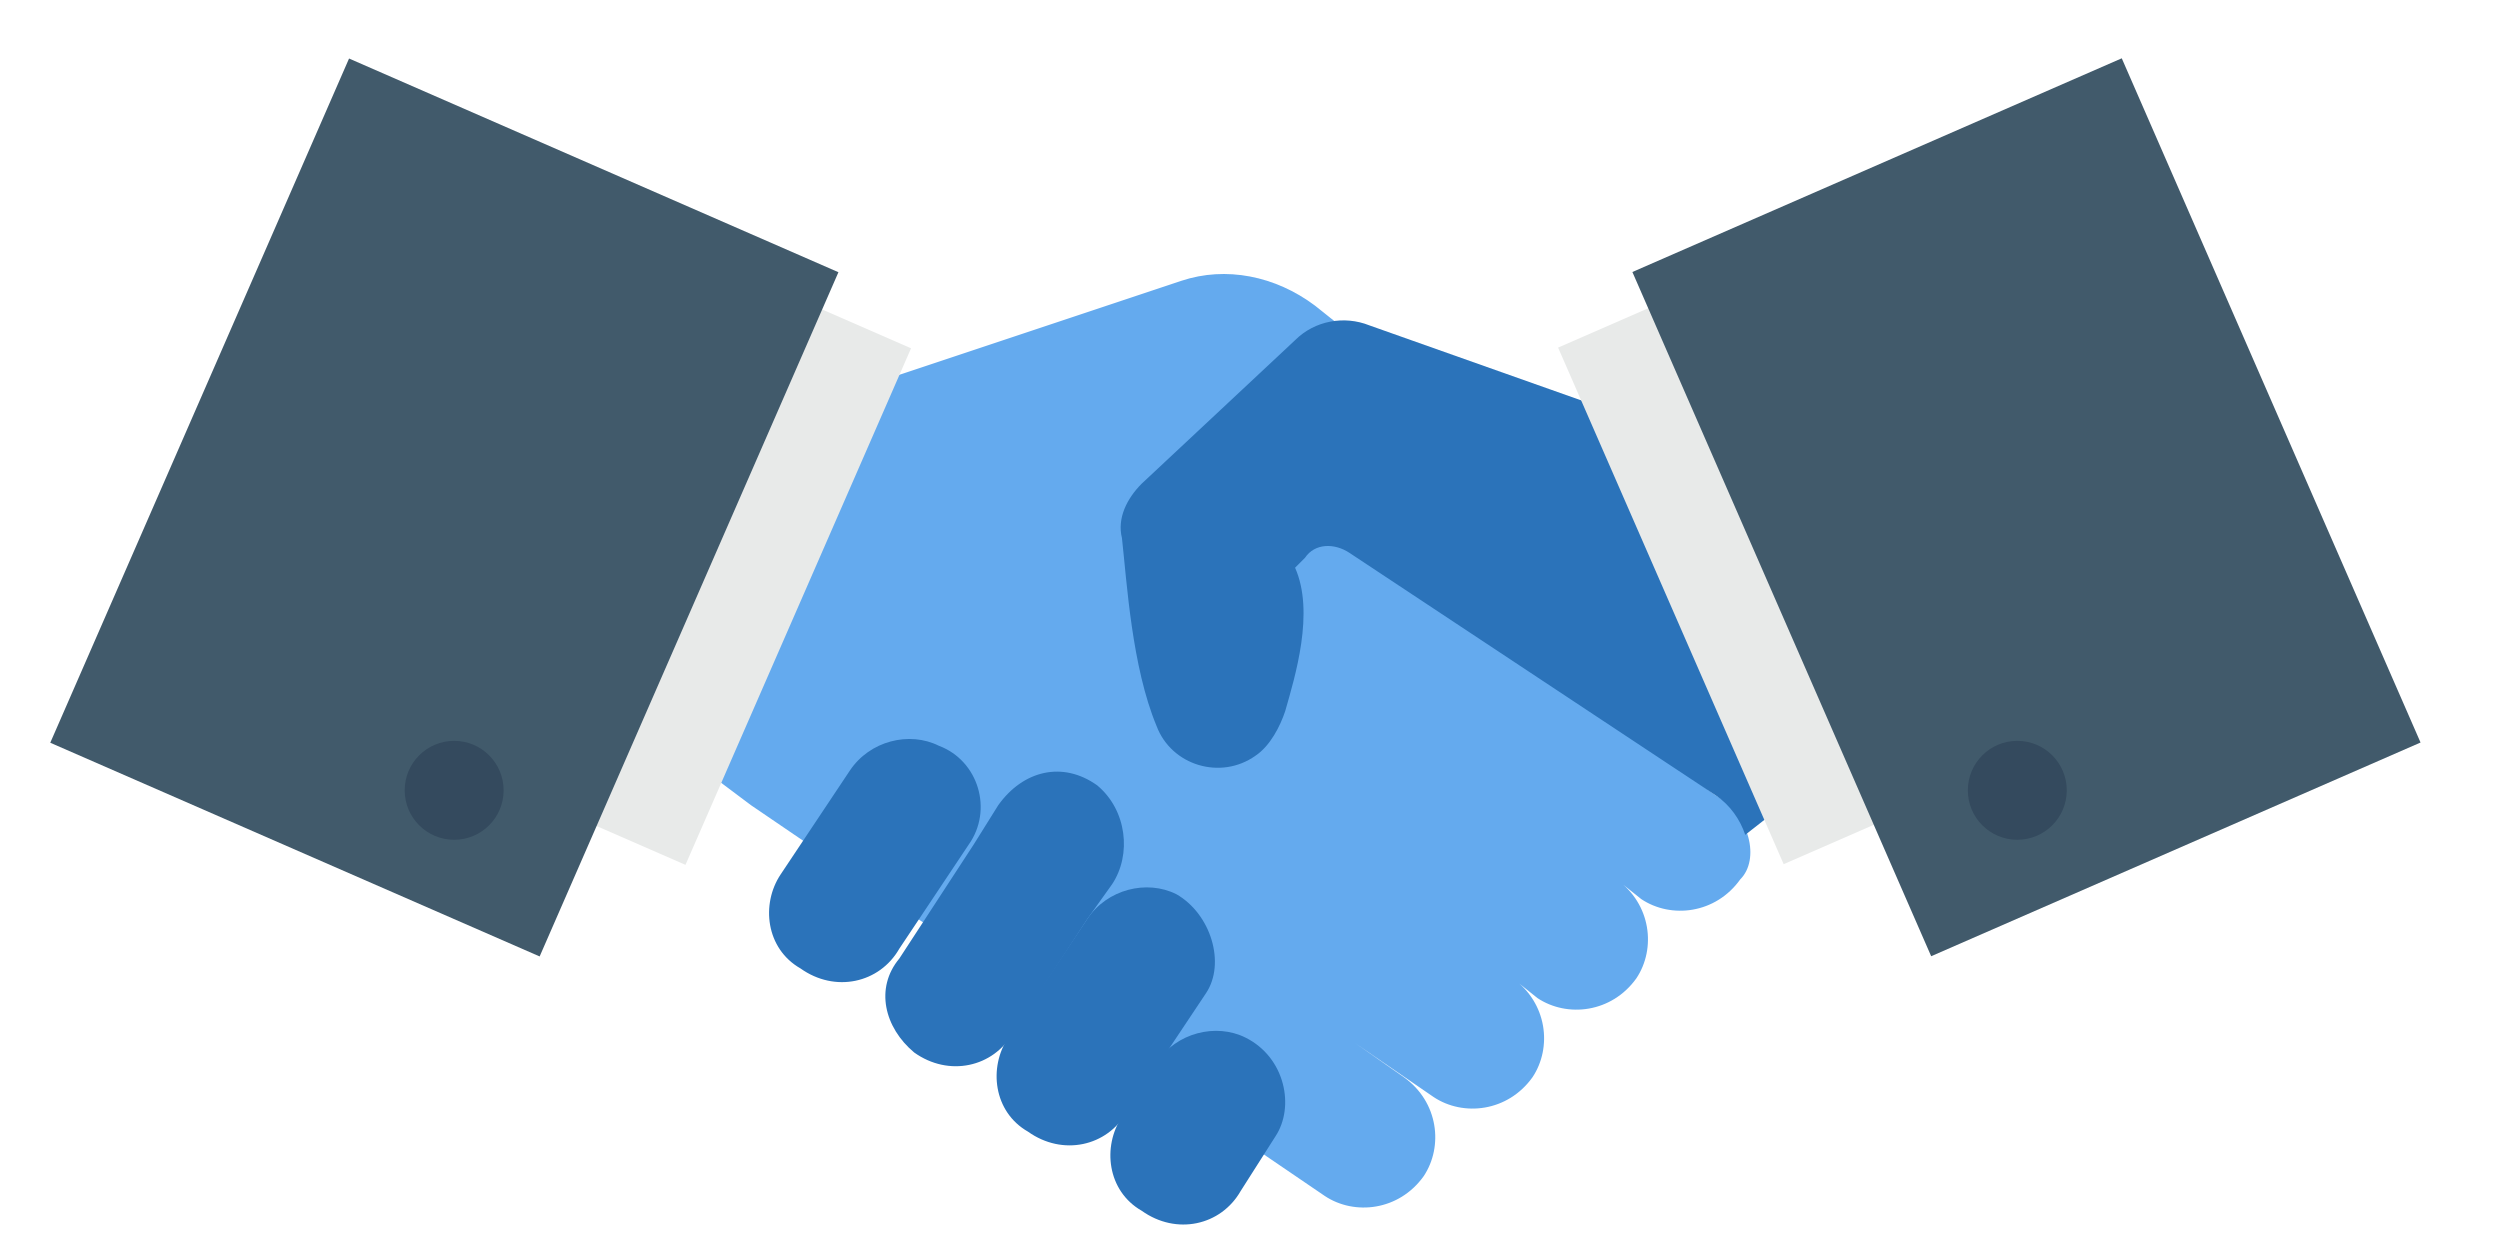
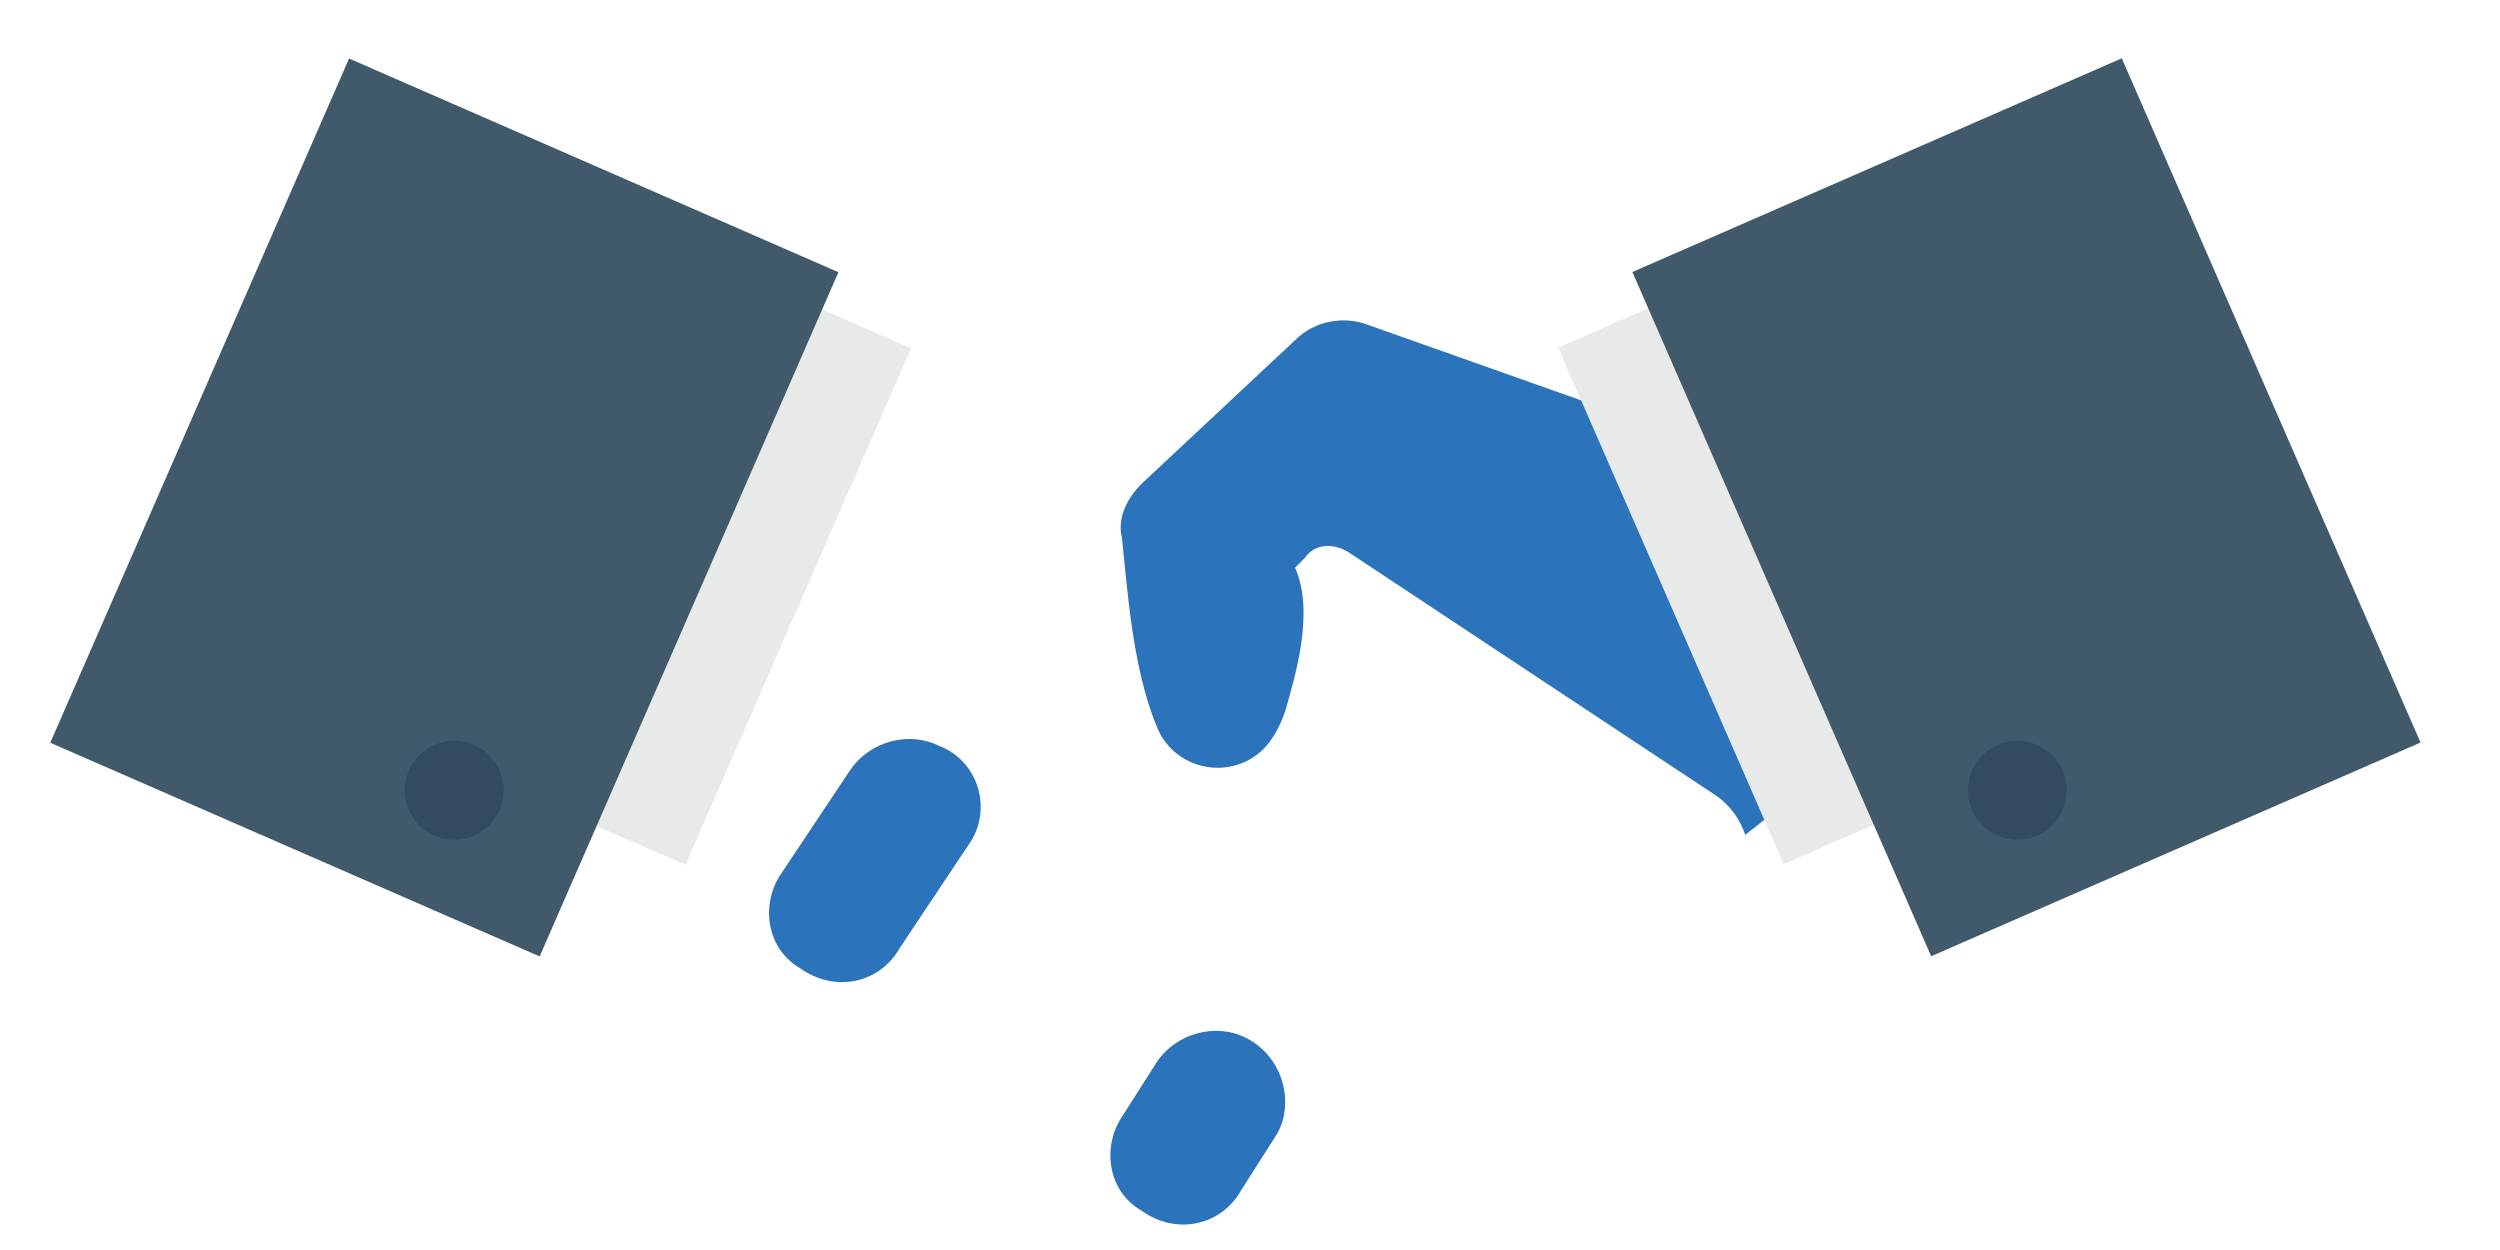
<svg xmlns="http://www.w3.org/2000/svg" xmlns:ns1="http://sodipodi.sourceforge.net/DTD/sodipodi-0.dtd" xmlns:ns2="http://www.inkscape.org/namespaces/inkscape" version="1.1" id="Layer_1" x="0px" y="0px" viewBox="0 0 200 100" xml:space="preserve" ns1:docname="assurance-200.svg" width="200" height="100" ns2:version="0.92.4 (5da689c313, 2019-01-14)">
  <defs id="defs61">
	
	
	
	
	
</defs>
  <ns1:namedview pagecolor="#ffffff" bordercolor="#666666" borderopacity="1" objecttolerance="10" gridtolerance="10" guidetolerance="10" ns2:pageopacity="0" ns2:pageshadow="2" ns2:window-width="1366" ns2:window-height="706" id="namedview59" showgrid="false" ns2:zoom="2.1845427" ns2:cx="172.05155" ns2:cy="69.122782" ns2:window-x="-8" ns2:window-y="-8" ns2:window-maximized="1" ns2:current-layer="Layer_1" fit-margin-top="0" fit-margin-left="0" fit-margin-right="0" fit-margin-bottom="0" />
  <g id="g887" transform="matrix(0.371,0,0,0.371,4.001,-43.577)">
-     <path id="path2" d="m 359.146,288.944 -11.733,-8.533 5.333,-5.333 -11.733,-37.333 -68.267,-54.4 c -8.533,-6.4 -19.2,-8.533 -28.8,-5.333 l -64,21.333 -37.333,85.333 8.533,6.4 v 0 l 123.733,84.267 c 6.4,4.267 16,3.2 21.333,-4.267 4.267,-6.4 3.2,-16 -4.267,-21.333 l -10.667,-7.467 17.067,11.733 c 6.4,4.267 16,3.2 21.333,-4.267 4.267,-6.4 3.2,-16 -4.267,-21.333 l 5.333,4.267 c 6.4,4.267 16,3.2 21.333,-4.267 4.267,-6.4 3.2,-16 -4.267,-21.333 l 5.333,4.267 c 6.4,4.267 16,3.2 21.333,-4.267 4.27,-4.267 2.137,-13.867 -5.33,-18.134 z" style="fill:#0073e4;fill-opacity:0.607" ns2:connector-curvature="0" />
    <path style="fill:#2b73ba;fill-opacity:1" d="m 359.146,288.944 c 3.2,2.133 5.333,5.333 6.4,8.533 l 58.667,-45.867 -52.267,-66.133 -36.267,20.267 -51.2,-18.133 c -5.333,-2.133 -11.733,-1.067 -16,3.2 l -33.067,30.933 c -3.2,3.2 -5.333,7.467 -4.267,11.733 1.067,9.6 2.133,27.733 7.467,40.533 3.2,8.533 13.867,11.733 21.333,6.4 v 0 c 3.2,-2.133 5.333,-6.4 6.4,-9.6 2.133,-7.467 6.4,-21.333 2.133,-30.933 l 2.133,-2.133 c 2.133,-3.2 6.4,-3.2 9.6,-1.067 z" id="path4" ns2:connector-curvature="0" />
    <path style="fill:#2b73ba;fill-opacity:1" d="m 198.08,299.611 c 5.333,-7.467 2.133,-18.133 -6.4,-21.333 -6.4,-3.2 -14.933,-1.067 -19.2,5.333 l -14.933,22.4 c -4.267,6.4 -3.2,16 4.267,20.267 v 0 c 7.467,5.333 17.067,3.2 21.333,-4.267 z" id="path6" ns2:connector-curvature="0" />
-     <path style="fill:#2b73ba;fill-opacity:1" d="m 186.346,344.411 v 0 c 7.467,5.333 17.067,3.2 21.333,-4.267 l 16,-24.533 v 0 l 5.333,-7.467 c 4.267,-6.4 3.2,-16 -3.2,-21.333 -7.467,-5.333 -16,-3.2 -21.333,4.267 l -5.333,8.533 v 0 l -16,24.533 c -5.333,6.4 -3.2,14.933 3.2,20.267 z" id="path8" ns2:connector-curvature="0" />
-     <path style="fill:#2b73ba;fill-opacity:1" d="m 242.88,310.277 c -6.4,-3.2 -14.933,-1.067 -19.2,5.333 l -17.067,25.6 c -4.267,6.4 -3.2,16 4.267,20.267 v 0 c 7.467,5.333 17.067,3.2 21.333,-4.267 l 17.067,-25.6 c 4.266,-6.399 1.066,-17.066 -6.4,-21.333 z" id="path10" ns2:connector-curvature="0" />
    <path style="fill:#2b73ba;fill-opacity:1" d="m 257.813,341.211 c -6.4,-3.2 -14.933,-1.067 -19.2,5.333 l -7.467,11.733 c -4.267,6.4 -3.2,16 4.267,20.267 v 0 c 7.467,5.333 17.067,3.2 21.333,-4.267 l 7.467,-11.733 c 4.267,-6.4 2.133,-17.067 -6.4,-21.333 z" id="path12" ns2:connector-curvature="0" />
    <rect id="rect16" height="121.603" width="62.935" style="fill:#e8eae9" transform="matrix(-0.916,-0.4,0.4,-0.916,159.659,504.422)" y="174.744" x="101.015" />
    <rect id="rect18" height="161.071" width="115.203" style="fill:#415a6b" transform="matrix(-0.916,-0.4,0.4,-0.916,72.194,468.616)" y="146.237" x="27.41" />
    <circle id="circle20" r="10.667" cy="287.877" cx="87.146" style="fill:#344a5e" />
    <rect id="rect22" height="121.603" width="62.935" style="fill:#e8eae9" transform="matrix(0.916,-0.4,0.4,0.916,-62.644,171.128)" y="174.797" x="347.073" />
    <rect id="rect24" height="161.071" width="115.203" style="fill:#415a6b" transform="matrix(0.916,-0.4,0.4,0.916,-55.169,189.556)" y="146.375" x="368.811" />
    <circle id="circle26" r="10.667" cy="287.877" cx="424.213" style="fill:#344a5e" />
  </g>
  <g id="g28" transform="translate(-5.164,-359.689)">
</g>
  <g id="g30" transform="translate(-5.164,-359.689)">
</g>
  <g id="g32" transform="translate(-5.164,-359.689)">
</g>
  <g id="g34" transform="translate(-5.164,-359.689)">
</g>
  <g id="g36" transform="translate(-5.164,-359.689)">
</g>
  <g id="g38" transform="translate(-5.164,-359.689)">
</g>
  <g id="g40" transform="translate(-5.164,-359.689)">
</g>
  <g id="g42" transform="translate(-5.164,-359.689)">
</g>
  <g id="g44" transform="translate(-5.164,-359.689)">
</g>
  <g id="g46" transform="translate(-5.164,-359.689)">
</g>
  <g id="g48" transform="translate(-5.164,-359.689)">
</g>
  <g id="g50" transform="translate(-5.164,-359.689)">
</g>
  <g id="g52" transform="translate(-5.164,-359.689)">
</g>
  <g id="g54" transform="translate(-5.164,-359.689)">
</g>
  <g id="g56" transform="translate(-5.164,-359.689)">
</g>
</svg>